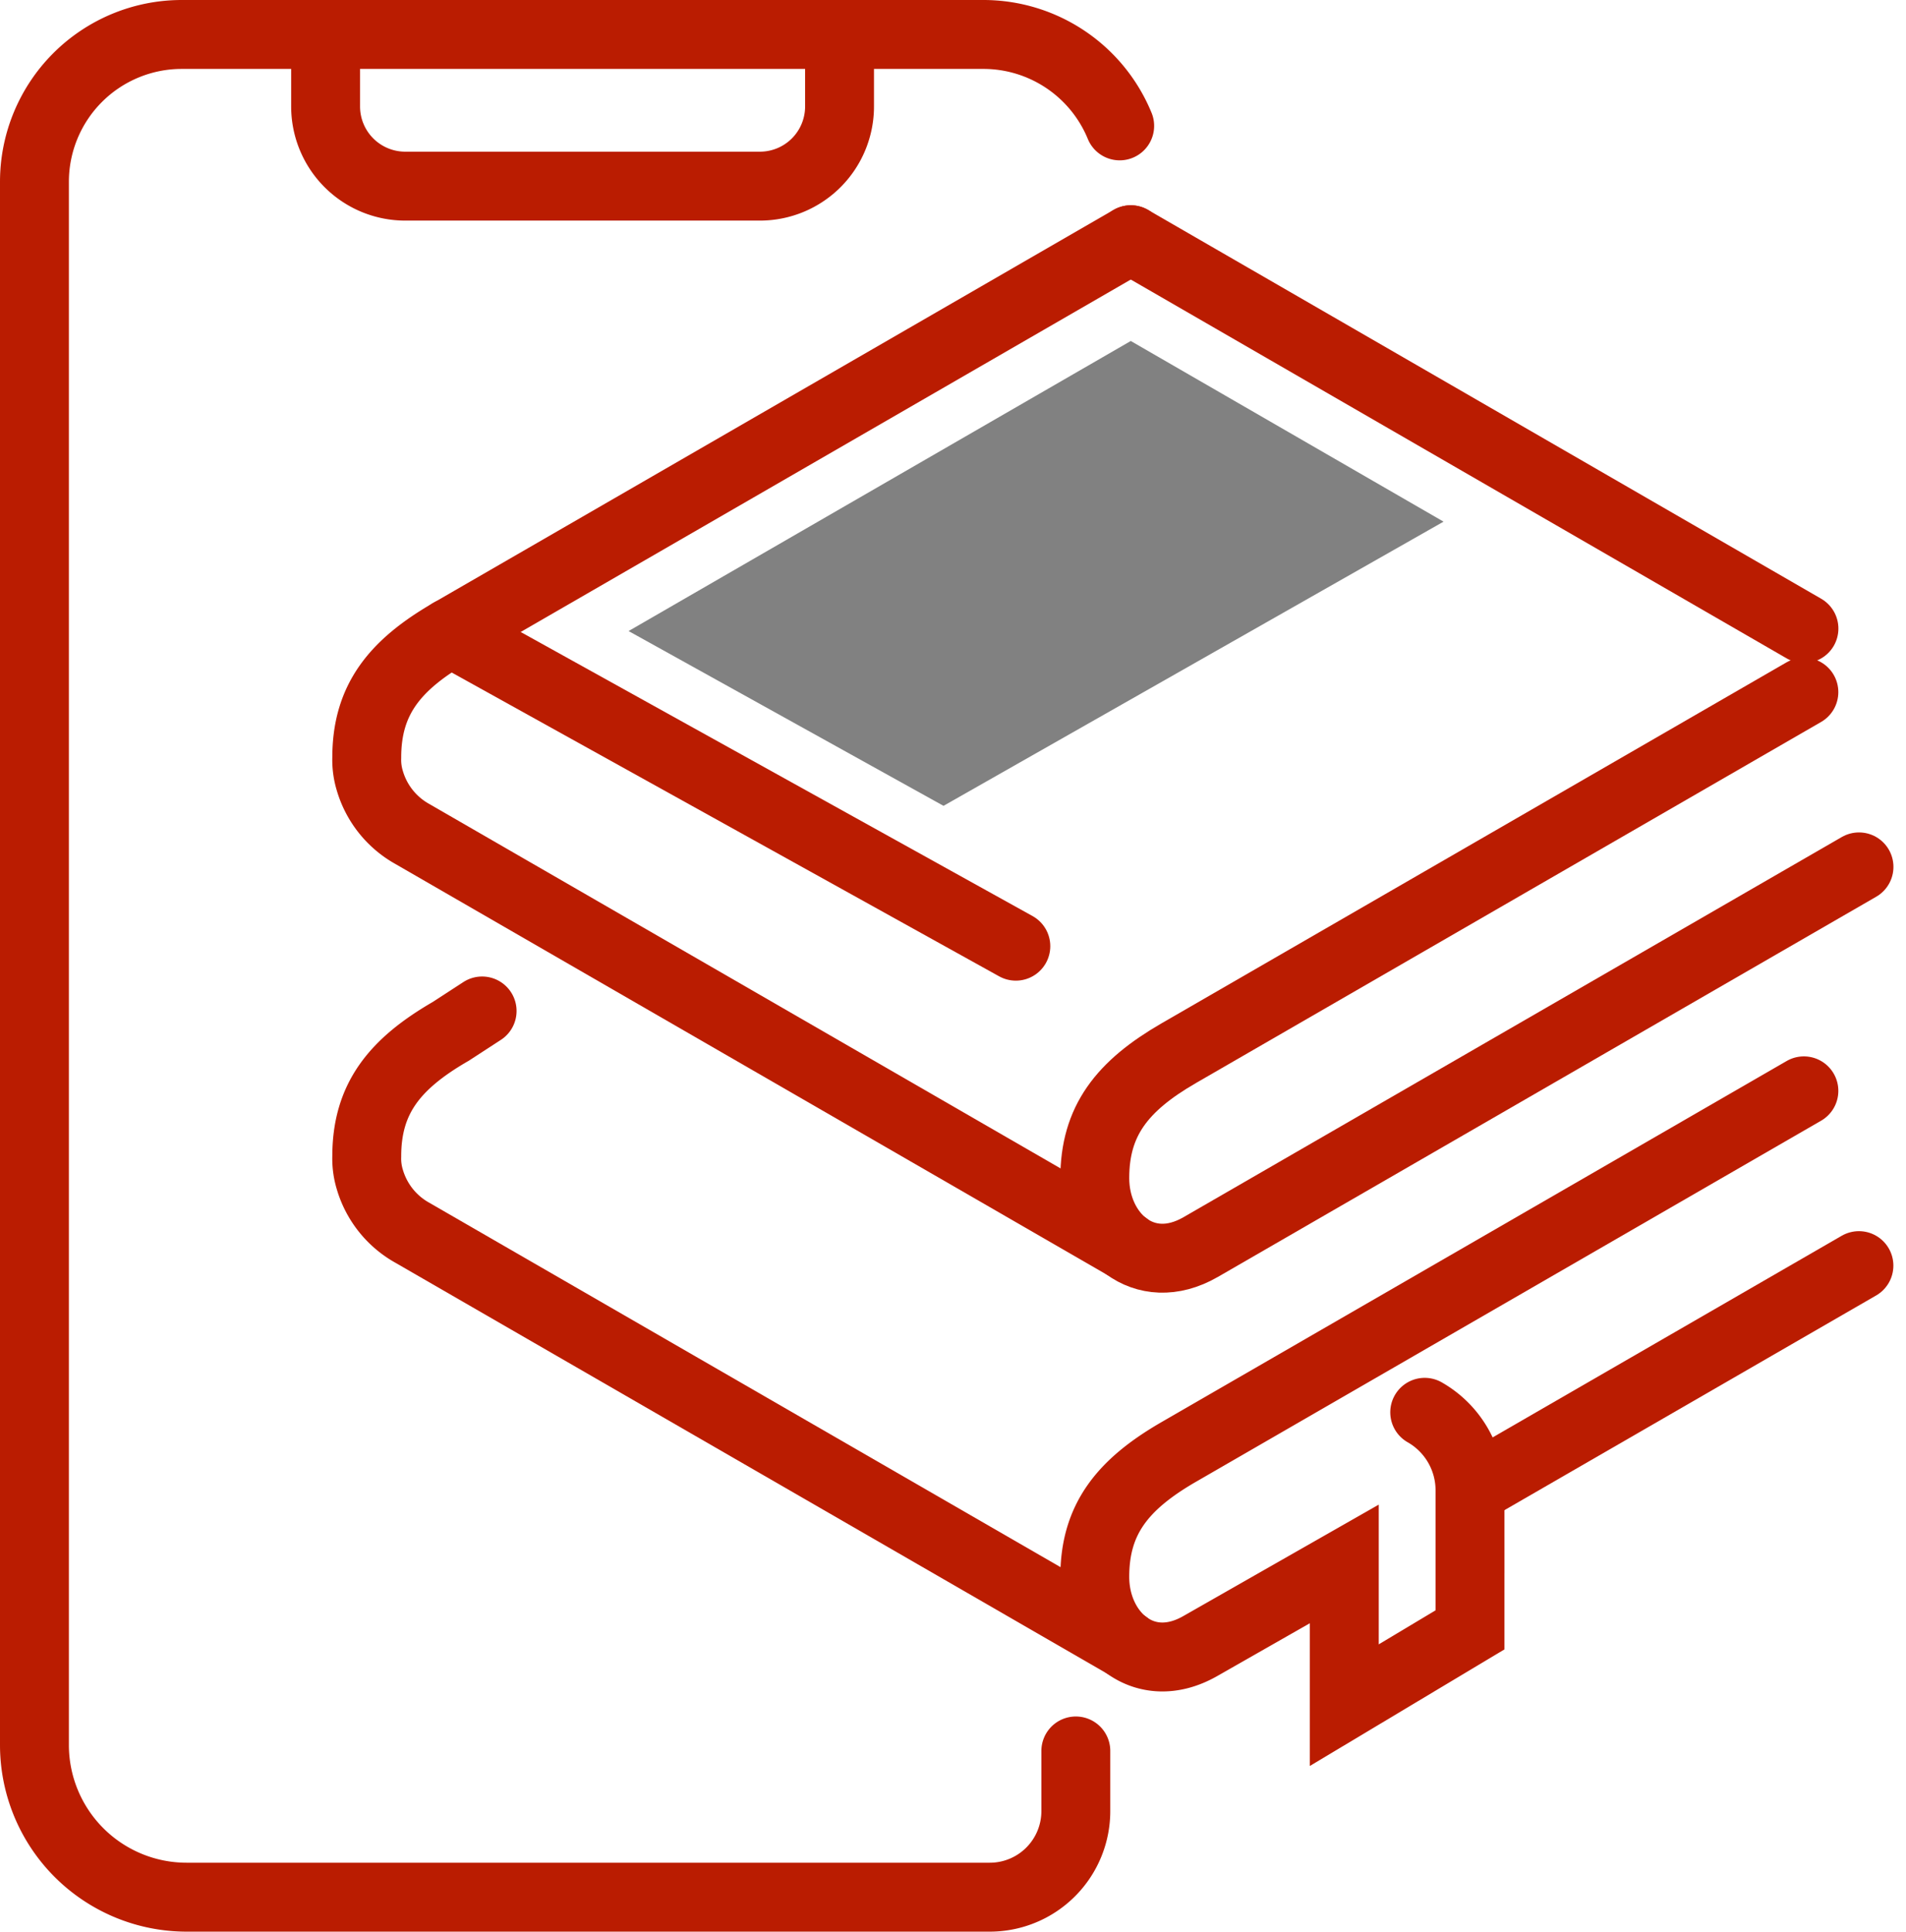
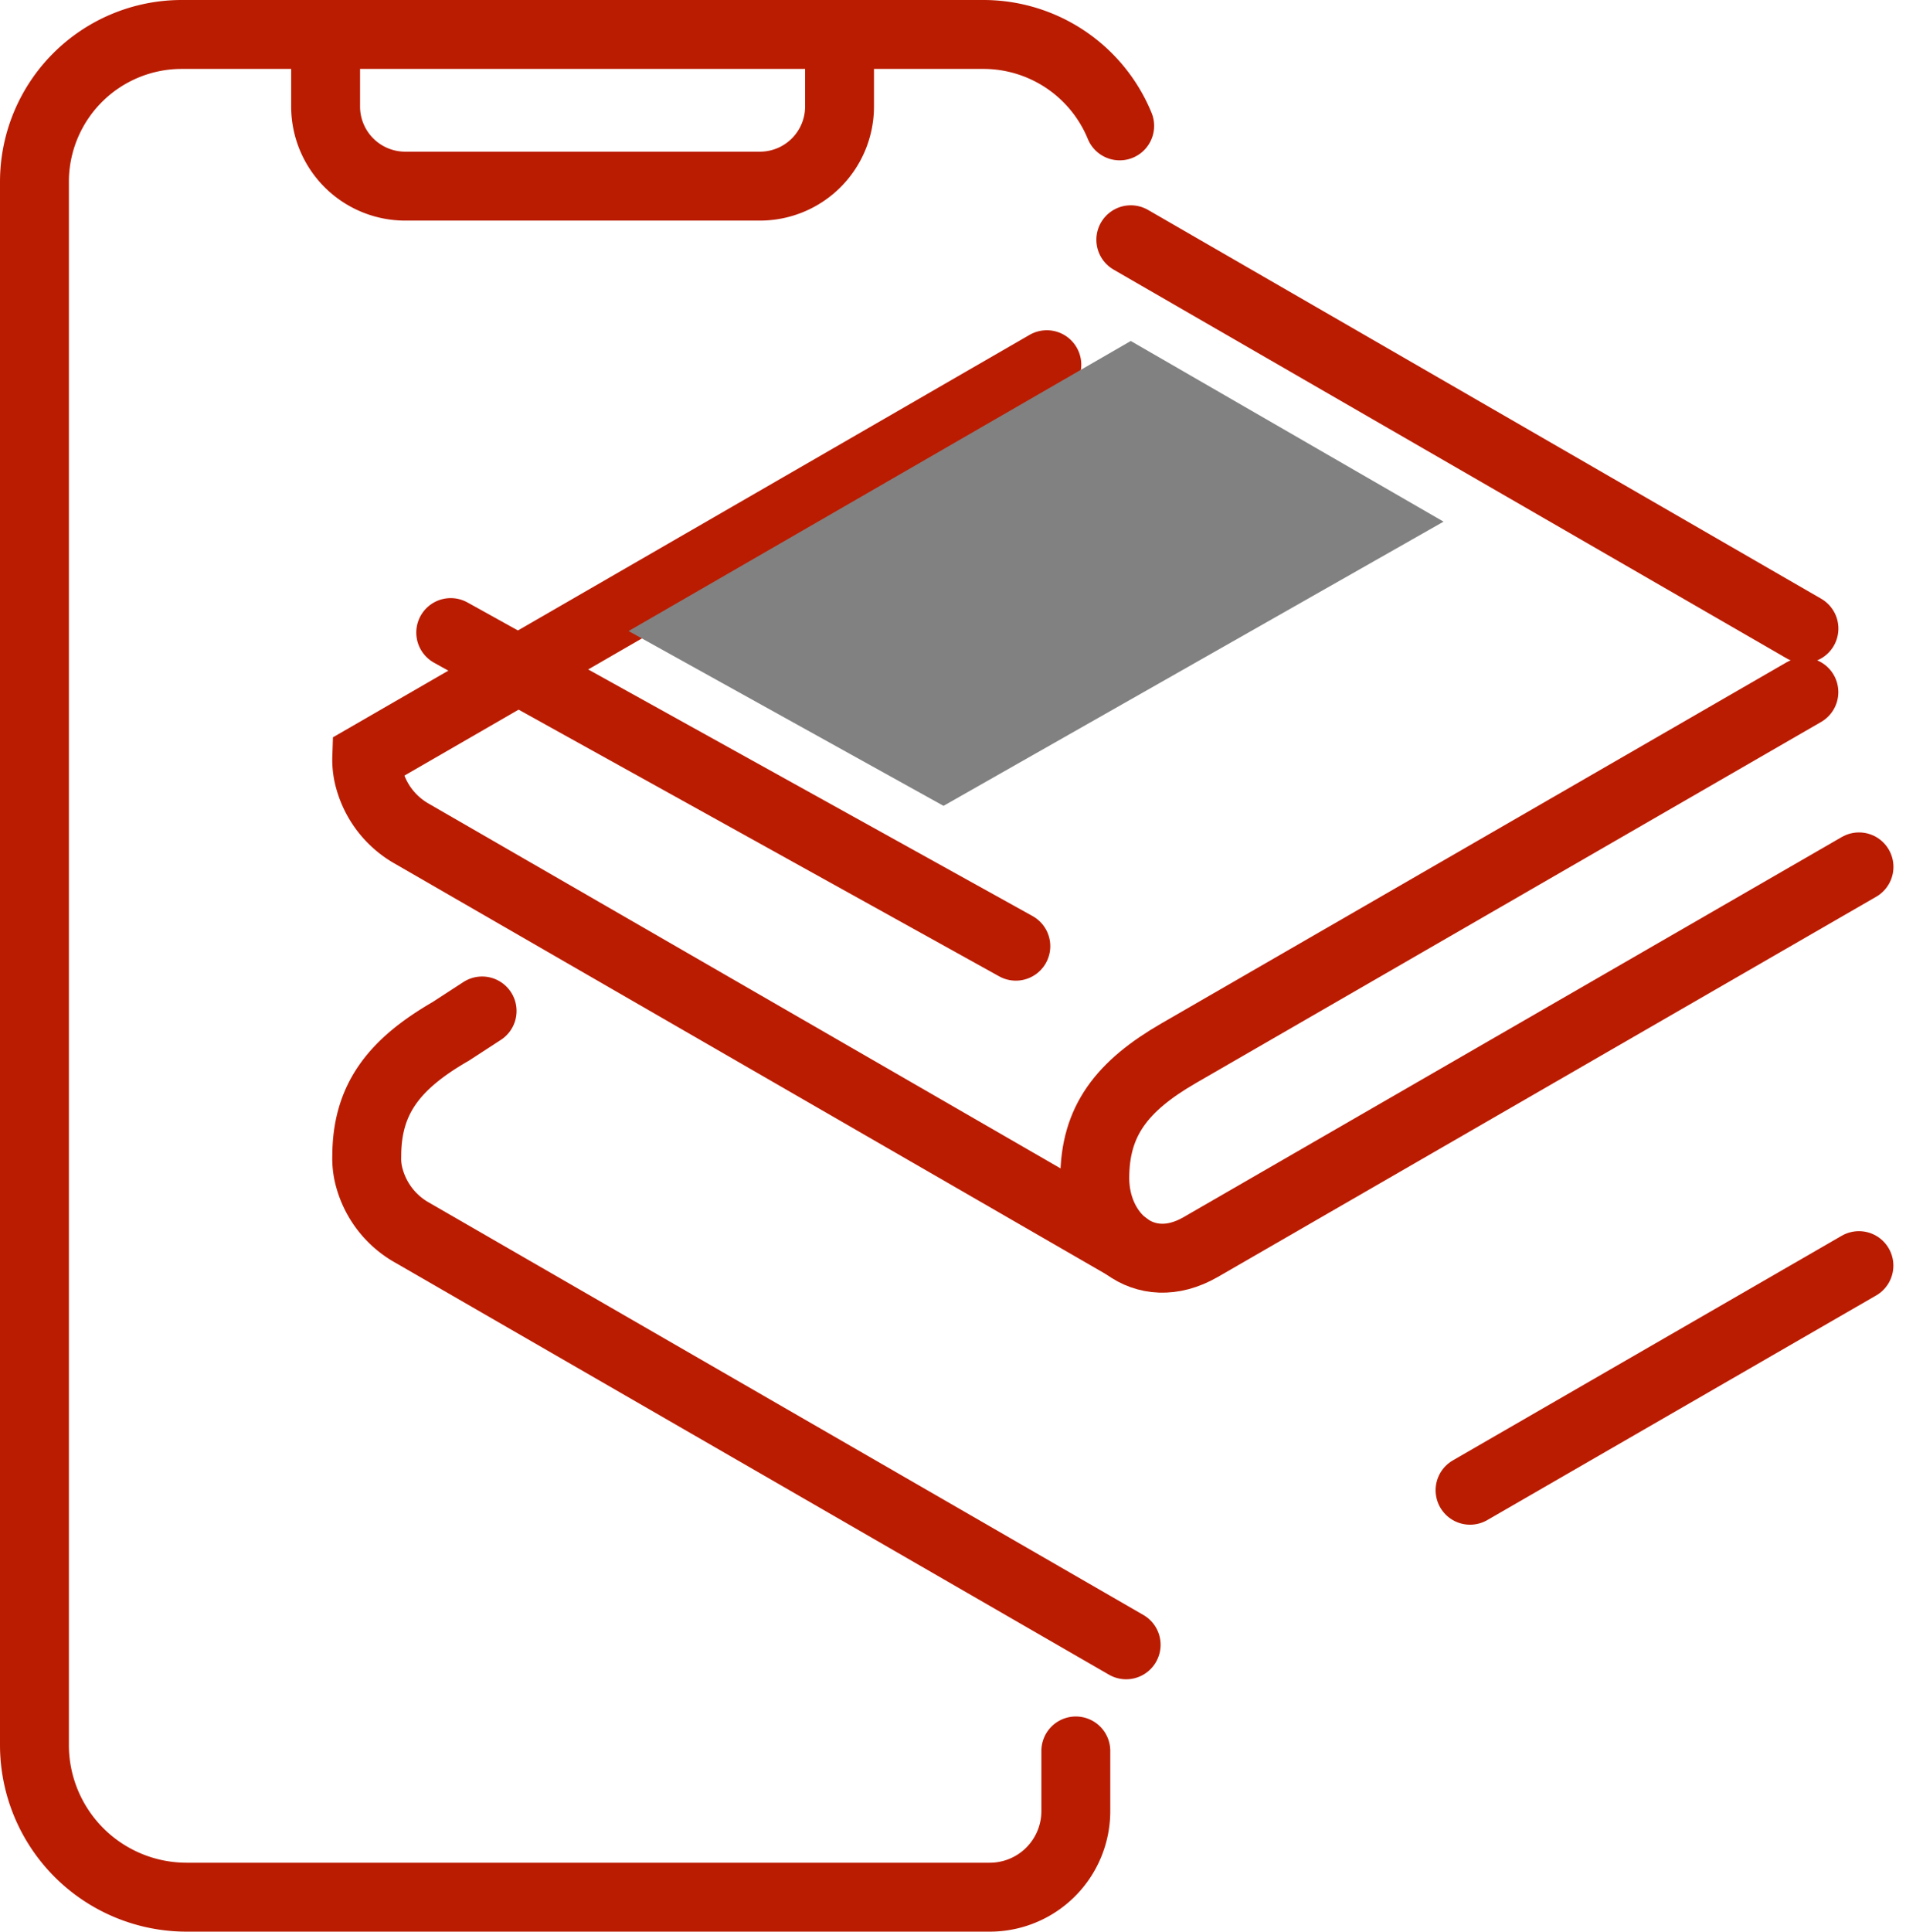
<svg xmlns="http://www.w3.org/2000/svg" width="82.999" height="84.08" viewBox="0 0 82.999 84.08">
  <g id="Grupo_310" data-name="Grupo 310" transform="translate(-268.505 -276.83)">
    <path id="Trazado_105" data-name="Trazado 105" d="M317.263,282.309a6.416,6.416,0,0,0-5.935-3.979H276.418a6.414,6.414,0,0,0-6.413,6.413v68.04a6.626,6.626,0,0,0,6.626,6.626h34.975a3.747,3.747,0,0,0,3.747-3.747v-2.618" fill="none" stroke="#ba1c01" stroke-linecap="round" stroke-width="3" />
    <path id="Trazado_106" data-name="Trazado 106" d="M289.944,278.33v3.134a3.468,3.468,0,0,0,3.468,3.468h15.444a3.468,3.468,0,0,0,3.468-3.468V278.33" transform="translate(-7.26)" fill="none" stroke="#ba1c01" stroke-linecap="round" stroke-width="3" />
    <path id="Trazado_107" data-name="Trazado 107" d="M373.5,323.348l-27.22,15.715c-2.482,1.433-3.658,2.958-3.658,5.44h0c0,2.482,2.13,4.431,4.612,3L375.9,330.955" transform="translate(-26.443 -16.392)" fill="none" stroke="#ba1c01" stroke-linecap="round" stroke-width="3" />
    <line id="Línea_130" data-name="Línea 130" x2="29.313" y2="16.924" transform="translate(317.747 287.266)" fill="none" stroke="#ba1c01" stroke-linecap="round" stroke-width="3" />
-     <path id="Trazado_108" data-name="Trazado 108" d="M325.827,336.184l-31.09-17.94a3.91,3.91,0,0,1-1.842-2.306,3.1,3.1,0,0,1-.136-1.016c0-2.482,1.175-4.007,3.658-5.44l29.614-17.1" transform="translate(-8.283 -5.117)" fill="none" stroke="#ba1c01" stroke-linecap="round" stroke-width="3" />
+     <path id="Trazado_108" data-name="Trazado 108" d="M325.827,336.184l-31.09-17.94a3.91,3.91,0,0,1-1.842-2.306,3.1,3.1,0,0,1-.136-1.016l29.614-17.1" transform="translate(-8.283 -5.117)" fill="none" stroke="#ba1c01" stroke-linecap="round" stroke-width="3" />
    <line id="Línea_131" data-name="Línea 131" y1="9.777" x2="16.934" transform="translate(332.52 331.919)" fill="none" stroke="#ba1c01" stroke-linecap="round" stroke-width="3" />
    <path id="Trazado_109" data-name="Trazado 109" d="M325.827,372.764l-31.09-17.94a3.91,3.91,0,0,1-1.842-2.306,3.1,3.1,0,0,1-.136-1.016c0-2.482,1.175-4.007,3.658-5.44l1.365-.887" transform="translate(-8.283 -24.34)" fill="none" stroke="#ba1c01" stroke-linecap="round" stroke-width="3" />
-     <path id="Trazado_110" data-name="Trazado 110" d="M373.5,350.644l-27.22,15.716c-2.482,1.433-3.658,2.957-3.658,5.44h0c0,2.482,2.13,4.432,4.612,3l6.253-3.564v6.147l5.474-3.277v-6.076a3.908,3.908,0,0,0-1.972-3.394h0" transform="translate(-26.443 -26.332)" fill="none" stroke="#ba1c01" stroke-linecap="round" stroke-width="3" />
    <line id="Línea_132" data-name="Línea 132" x2="24.609" y2="13.651" transform="translate(288.132 304.364)" fill="none" stroke="#ba1c01" stroke-linecap="round" stroke-width="3" />
    <path id="Trazado_111" data-name="Trazado 111" d="M310.693,311.938l13.714,7.608,21.775-12.37-13.62-7.864Z" transform="translate(-14.816 -7.64)" fill="#818181" />
  </g>
</svg>